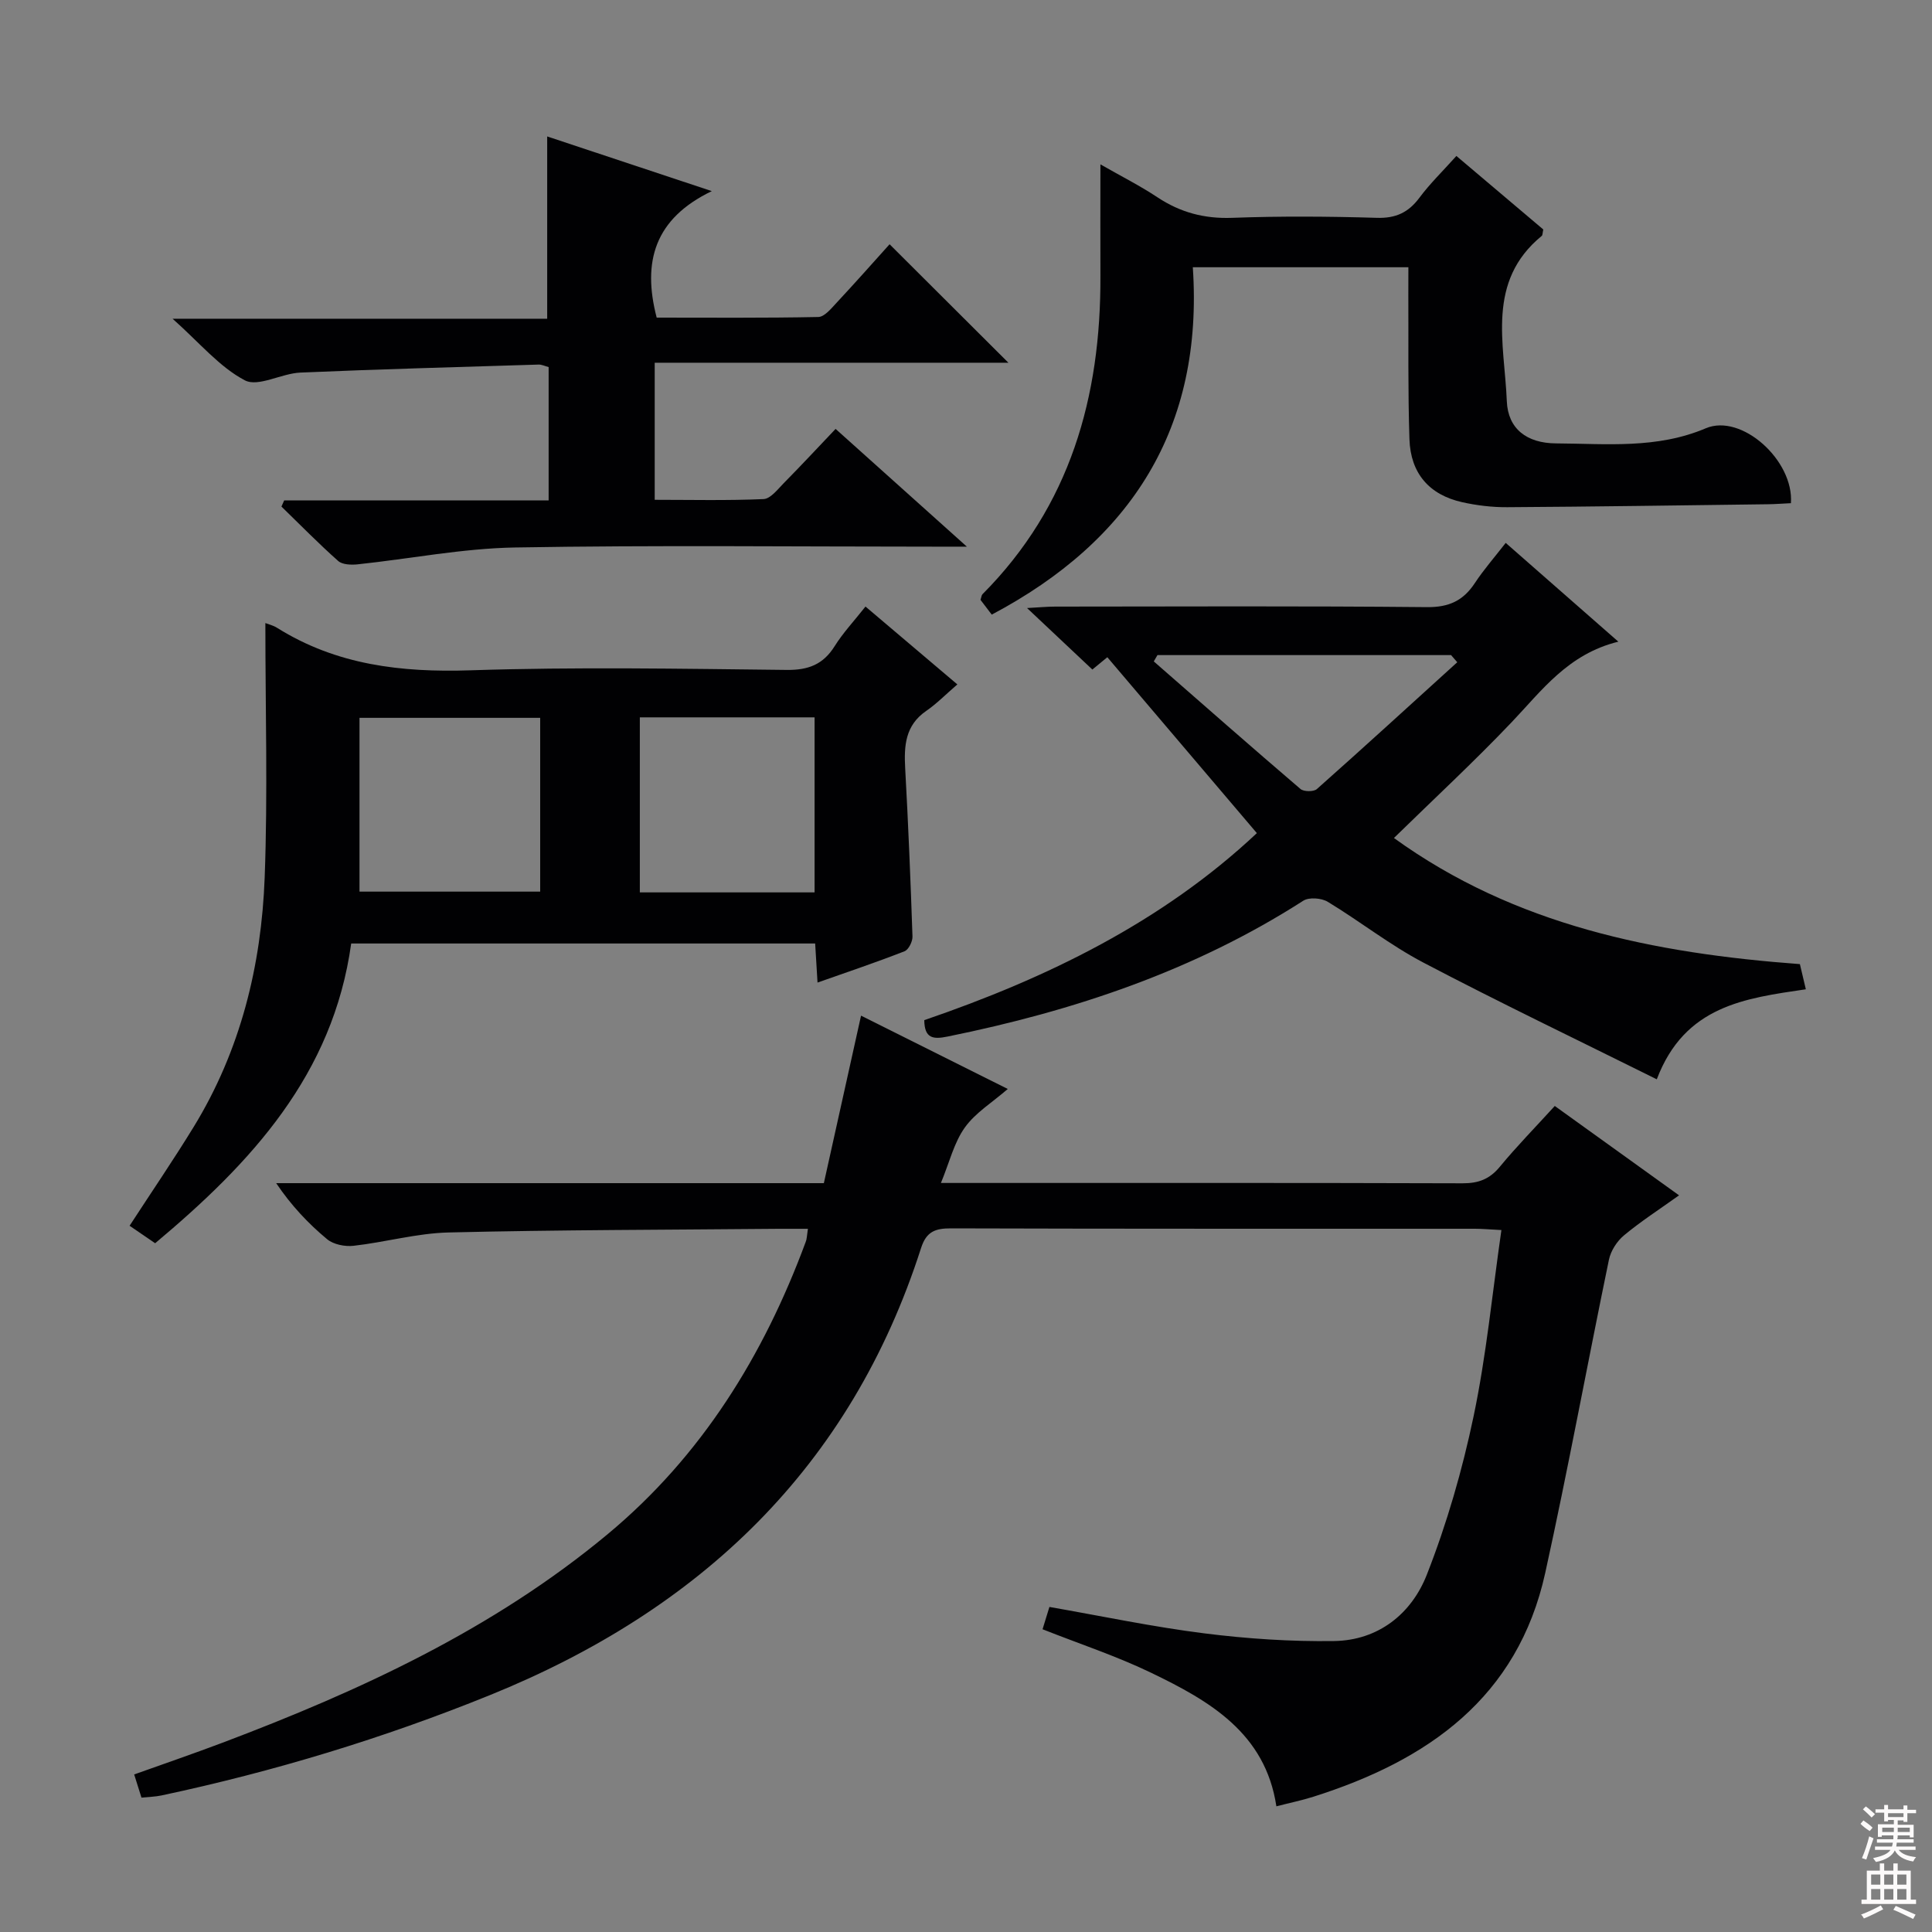
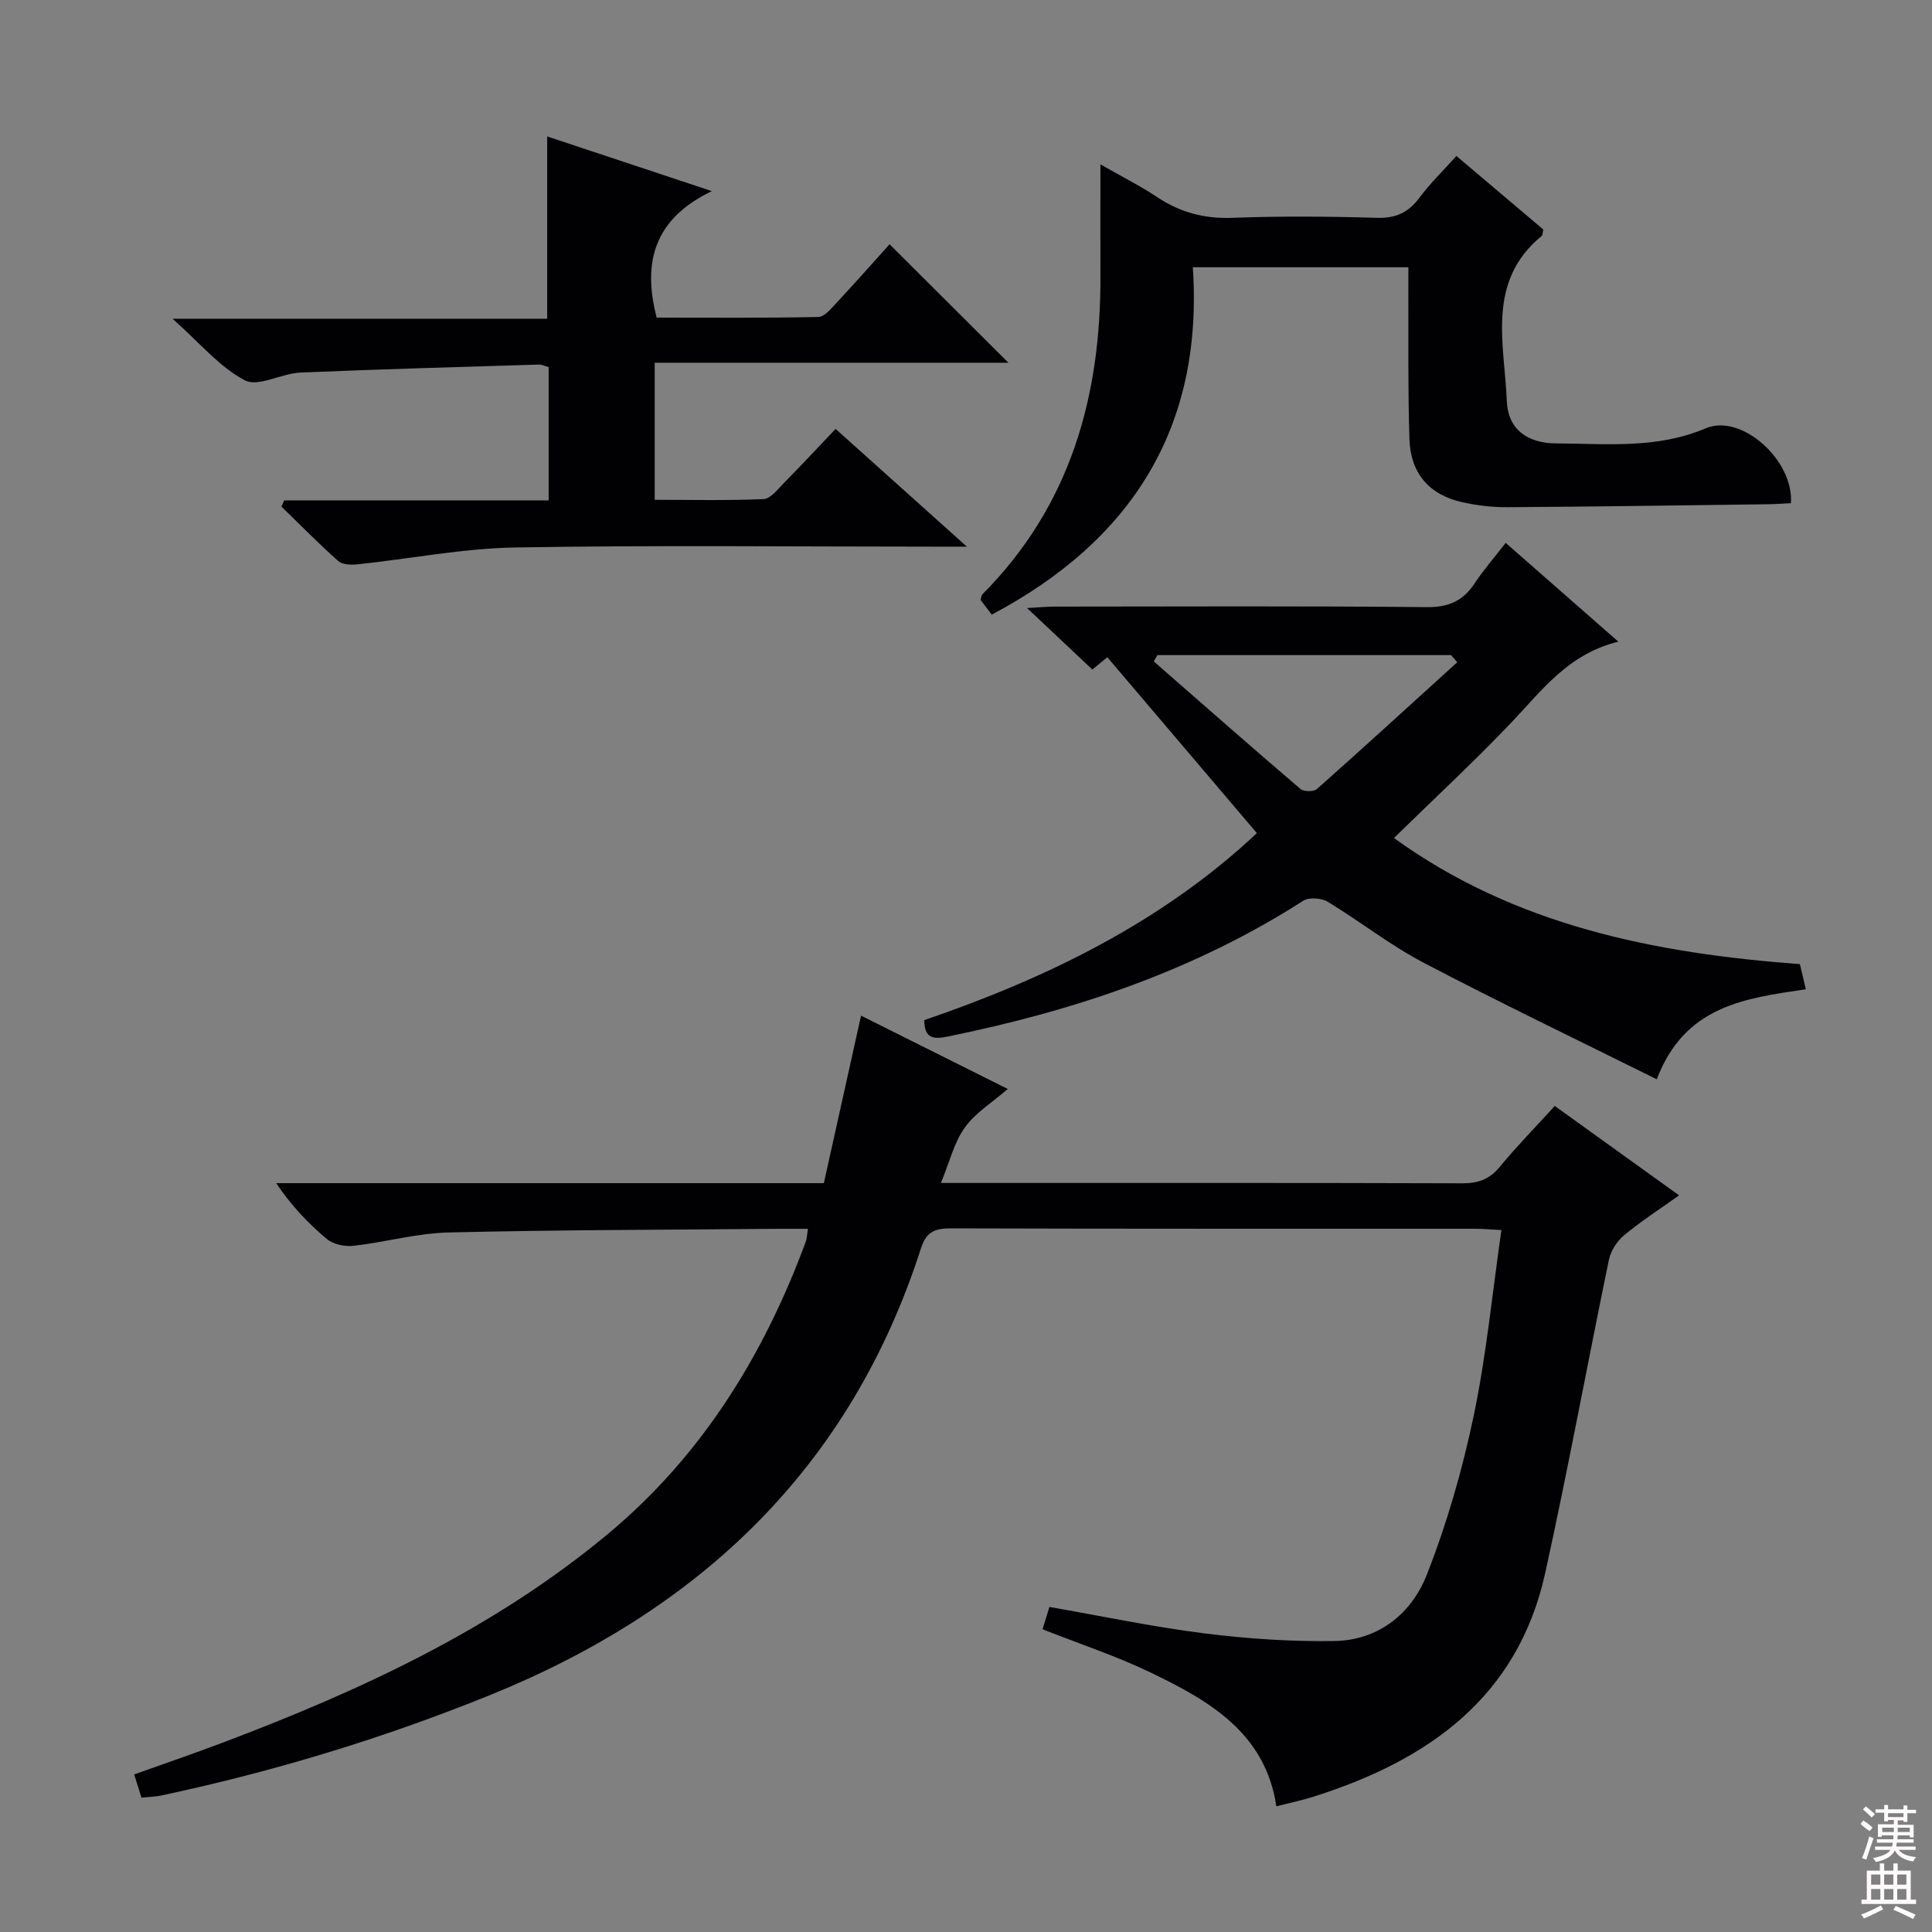
<svg xmlns="http://www.w3.org/2000/svg" enable-background="new 0 0 400 400" viewBox="0 0 400 400">
  <rect x="0" y="0" width="400" height="400" fill="#808080" stroke="none" />
  <g fill="#010103">
    <path d="m167.27 254.41c-2.37 0-4.17-.01-5.98 0-22.81.21-45.63.21-68.43.76-6.57.16-13.09 2.02-19.67 2.76-1.78.2-4.15-.27-5.47-1.37-3.91-3.25-7.43-6.98-10.54-11.6h113.39c2.6-11.72 5.11-23 7.7-34.68 10.27 5.13 20.21 10.1 30.38 15.18-3.21 2.79-6.71 4.92-8.9 7.99-2.23 3.12-3.17 7.17-4.94 11.47h5.53c34.16 0 68.32-.04 102.47.07 3.29.01 5.6-.86 7.71-3.42 3.48-4.22 7.33-8.14 11.38-12.59 8.49 6.1 16.81 12.08 25.73 18.5-4.08 2.92-7.92 5.39-11.4 8.29-1.46 1.21-2.74 3.21-3.12 5.05-4.47 21.59-8.44 43.28-13.18 64.81-5.7 25.89-24.34 38.87-48.03 46.37-2.37.75-4.82 1.25-7.64 1.98-2.28-15.19-13.87-21.85-25.99-27.68-7.14-3.44-14.74-5.94-22.42-8.98.44-1.44.91-2.97 1.42-4.62 10.87 1.9 21.42 4.13 32.08 5.47 8.88 1.12 17.9 1.72 26.84 1.59 9.2-.13 16.05-5.66 19.22-13.74 4.15-10.58 7.35-21.66 9.68-32.79 2.64-12.58 3.87-25.46 5.76-38.56-2.55-.13-4.02-.27-5.49-.27-36.16-.01-72.31.03-108.47-.08-3.25-.01-5.1.66-6.19 4.06-14.59 45.46-45.76 74.96-89.3 92.59-22.06 8.94-44.72 15.81-67.97 20.76-1.27.27-2.59.29-4.14.45-.49-1.56-.93-2.95-1.51-4.8 6.15-2.2 12.22-4.28 18.21-6.54 28.58-10.79 56.16-23.52 79.86-43.24 19.42-16.16 32.26-36.95 40.96-60.47.24-.55.23-1.22.46-2.72z" />
-     <path d="m54.94 129c.63.25 1.61.47 2.42.98 12.32 7.72 25.75 9.27 40.07 8.8 21.79-.72 43.62-.32 65.44-.08 4.47.05 7.55-1.11 9.93-4.91 1.75-2.79 4.04-5.23 6.39-8.21 6.29 5.33 12.3 10.43 19.02 16.12-2.39 2.06-4.27 3.99-6.45 5.49-4.35 2.99-4.61 7.22-4.35 11.89.64 11.6 1.12 23.22 1.51 34.83.03 1.03-.81 2.71-1.65 3.04-5.83 2.28-11.77 4.28-18.01 6.48-.18-3.03-.33-5.46-.49-8.09-32.13 0-64.01 0-96.06 0-3.76 27.19-20.73 45.43-40.59 62.06-1.85-1.27-3.46-2.37-5.29-3.62 4.53-6.97 9.08-13.63 13.29-20.5 9.68-15.82 14-33.36 14.68-51.64.65-17.39.14-34.81.14-52.64zm56.9 19.62c-12.87 0-25.2 0-37.41 0v35.98h37.41c0-12.17 0-23.94 0-35.98zm56.81 36.14c0-12.43 0-24.32 0-36.24-12.24 0-24.12 0-36.18 0v36.24z" />
    <path d="m191.36 211.21c25.42-8.7 49.3-20.35 68.86-38.72-10.39-12.22-20.55-24.17-30.96-36.42-.72.59-2.09 1.72-3.1 2.55-4.36-4.1-8.64-8.13-13.52-12.73 2.35-.12 4.09-.3 5.82-.3 25.67-.02 51.33-.14 77 .11 4.54.04 7.49-1.34 9.89-4.98 1.82-2.76 4.02-5.27 6.39-8.32 7.63 6.69 15.07 13.21 23.32 20.45-10.44 2.57-15.83 10.11-22.12 16.71-7.78 8.17-16.08 15.86-24.34 23.94 25.05 18.11 53.96 23.88 84.05 26.11.46 1.95.82 3.48 1.23 5.21-12.54 1.86-25.07 3.36-30.86 18.64-16.35-8.13-32.5-15.86-48.33-24.17-6.9-3.62-13.1-8.53-19.79-12.58-1.3-.79-3.87-.99-5.06-.23-22.6 14.5-47.51 22.82-73.62 28.12-3.08.64-4.81.37-4.86-3.39zm110.35-74.1c-.43-.49-.85-.99-1.28-1.48-20.26 0-40.52 0-60.79 0-.25.44-.5.87-.76 1.31 10.1 8.83 20.17 17.69 30.37 26.41.68.58 2.73.6 3.39.02 9.77-8.67 19.4-17.49 29.07-26.26z" />
    <path d="m173 88.8c9.1 8.16 17.6 15.78 27.18 24.38-3.1 0-4.84 0-6.58 0-28.99 0-57.99-.33-86.97.17-10.88.19-21.71 2.34-32.58 3.49-1.33.14-3.16.08-4.04-.7-4.05-3.6-7.85-7.48-11.74-11.26.19-.43.38-.85.57-1.28h54.75c0-9.64 0-18.56 0-27.6-.82-.22-1.45-.54-2.07-.52-16.45.51-32.9.95-49.34 1.66-3.92.17-8.72 3.06-11.49 1.6-5.25-2.75-9.33-7.74-14.96-12.75h77.56c0-12.81 0-25.01 0-37.74 10.86 3.61 21.7 7.21 34.08 11.32-11.81 5.68-14.44 14.57-11.41 26.19 10.93 0 22.2.1 33.46-.13 1.29-.03 2.68-1.76 3.78-2.94 3.85-4.13 7.59-8.35 10.98-12.12 8.26 8.24 16.35 16.3 24.6 24.53-23.97 0-48.41 0-73.23 0v28.38c7.41 0 14.98.18 22.53-.15 1.45-.06 2.92-2.01 4.18-3.29 3.61-3.66 7.12-7.43 10.74-11.24z" />
    <path d="m291.59 55.33c-15 0-29.39 0-44.63 0 2.23 33.17-12.65 56.58-41.63 71.92-.69-.91-1.56-2.05-2.33-3.06.2-.58.21-.96.41-1.16 18.17-18.26 24.53-40.88 24.42-65.91-.03-7.3 0-14.61 0-23.09 4.32 2.47 8.21 4.43 11.81 6.82 4.74 3.14 9.7 4.46 15.45 4.25 9.98-.37 19.99-.3 29.97 0 3.92.12 6.54-1.1 8.83-4.18 2.17-2.92 4.82-5.48 7.64-8.63 6.12 5.18 12.12 10.26 17.99 15.22-.16.73-.13 1.17-.32 1.33-11.54 9.45-7.71 22.31-7.23 34.22.23 5.72 4.13 8.71 10.21 8.74 10.41.06 20.83 1.18 30.99-3.13 7.39-3.13 18.27 6.66 17.62 15.51-1.57.07-3.2.2-4.82.22-17.97.23-35.94.5-53.91.61-3.12.02-6.31-.36-9.35-1.04-6.78-1.52-10.67-5.95-10.9-13.04-.33-9.98-.18-19.98-.23-29.97 0-1.79.01-3.58.01-5.63z" />
  </g>
  <path d="m385.2 377.6.6-.7c.6.4 1.3.9 1.9 1.5l-.6.7c-.8-.5-1.4-1-1.9-1.5zm.3 7.1c.6-1.4 1.1-2.9 1.5-4.5.3.1.6.3.9.4-.5 1.4-1 2.9-1.5 4.4zm.2-10.1.6-.6c.7.5 1.3 1.1 1.9 1.6l-.7.7c-.6-.6-1.2-1.2-1.8-1.7zm8.4-.8h.8v.9h1.8v.7h-1.8v1.8h-.8v-.3h-1.2v.9h3.3v2.6h-.8v-.4h-2.5c0 .3 0 .6-.1.8h3.4v.7h-3.5c0 .3-.1.6-.1.8h4v.7h-3.5c.7.9 1.9 1.3 3.6 1.5-.2.2-.4.5-.6.9-1.9-.3-3.2-1.1-3.8-2.3-.5 1.1-1.8 2-3.9 2.4-.2-.3-.4-.5-.6-.8 1.9-.4 3.1-.9 3.6-1.7h-3.2v-.7h3.5c.1-.2.1-.5.2-.8h-3.3v-.7h3.4c0-.2 0-.5 0-.8h-2.4v.3h-.8v-2.6h3.3v-.9h-1.2v.3h-.8v-1.8h-1.8v-.7h1.8v-.9h.8v.9h3.2zm-4.4 5.5h2.4c0-.3 0-.6 0-.9h-2.4zm1.2-3.1h3.2v-.8h-3.2zm4.4 2.2h-2.4v.9h2.5v-.9z" fill="#fcfafa" />
  <path d="m389.2 385.8h.9v1.5h1.9v-1.5h.9v1.5h2.7v6h1.1v.9h-11.3v-.9h1.1v-6h2.7zm.2 8.7.5.8c-1.2.6-2.5 1.3-4 1.9-.2-.3-.3-.6-.6-.8 1.6-.6 3-1.3 4.1-1.9zm-2-4.3h1.9v-2.1h-1.9zm0 3.1h1.9v-2.2h-1.9zm2.7-3.1h1.9v-2.1h-1.9zm0 3.1h1.9v-2.2h-1.9zm2.4 1.3c1.4.6 2.7 1.2 4.1 1.8l-.5.9c-1.5-.7-2.8-1.4-4.1-1.9zm2.2-6.5h-1.9v2.1h1.9zm-1.9 5.2h1.9v-2.2h-1.9z" fill="#fcfafa" />
</svg>